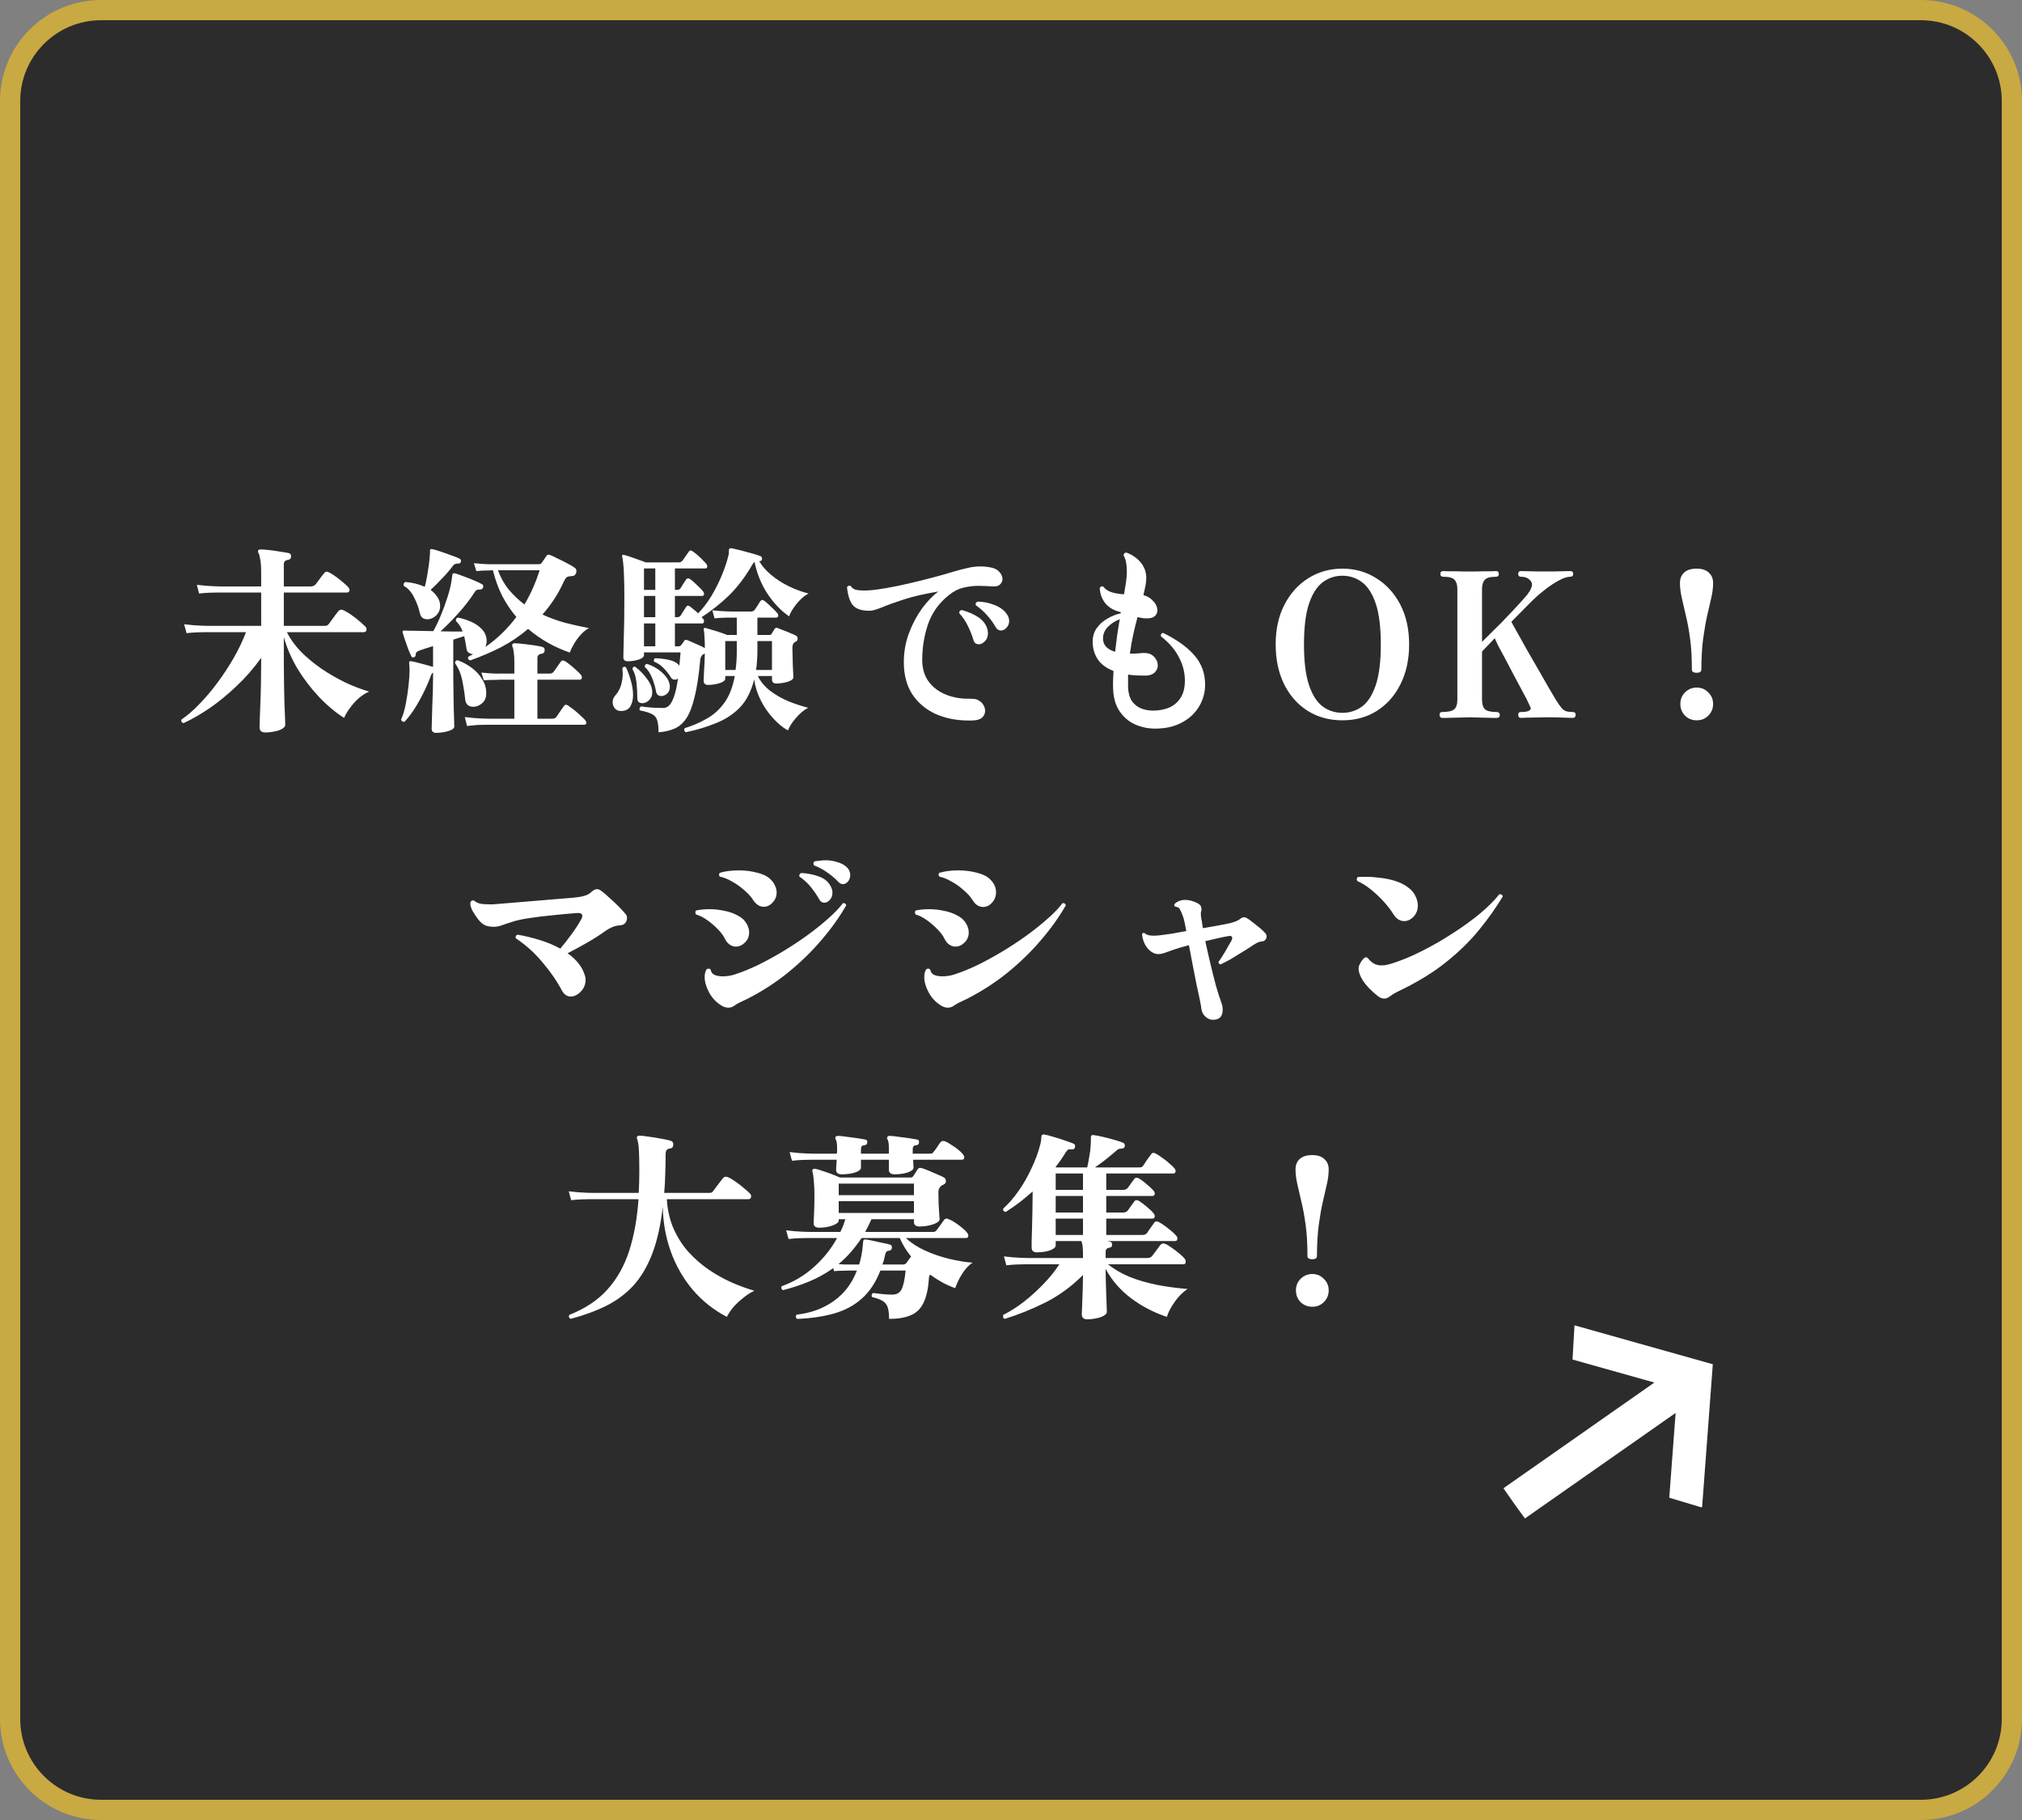
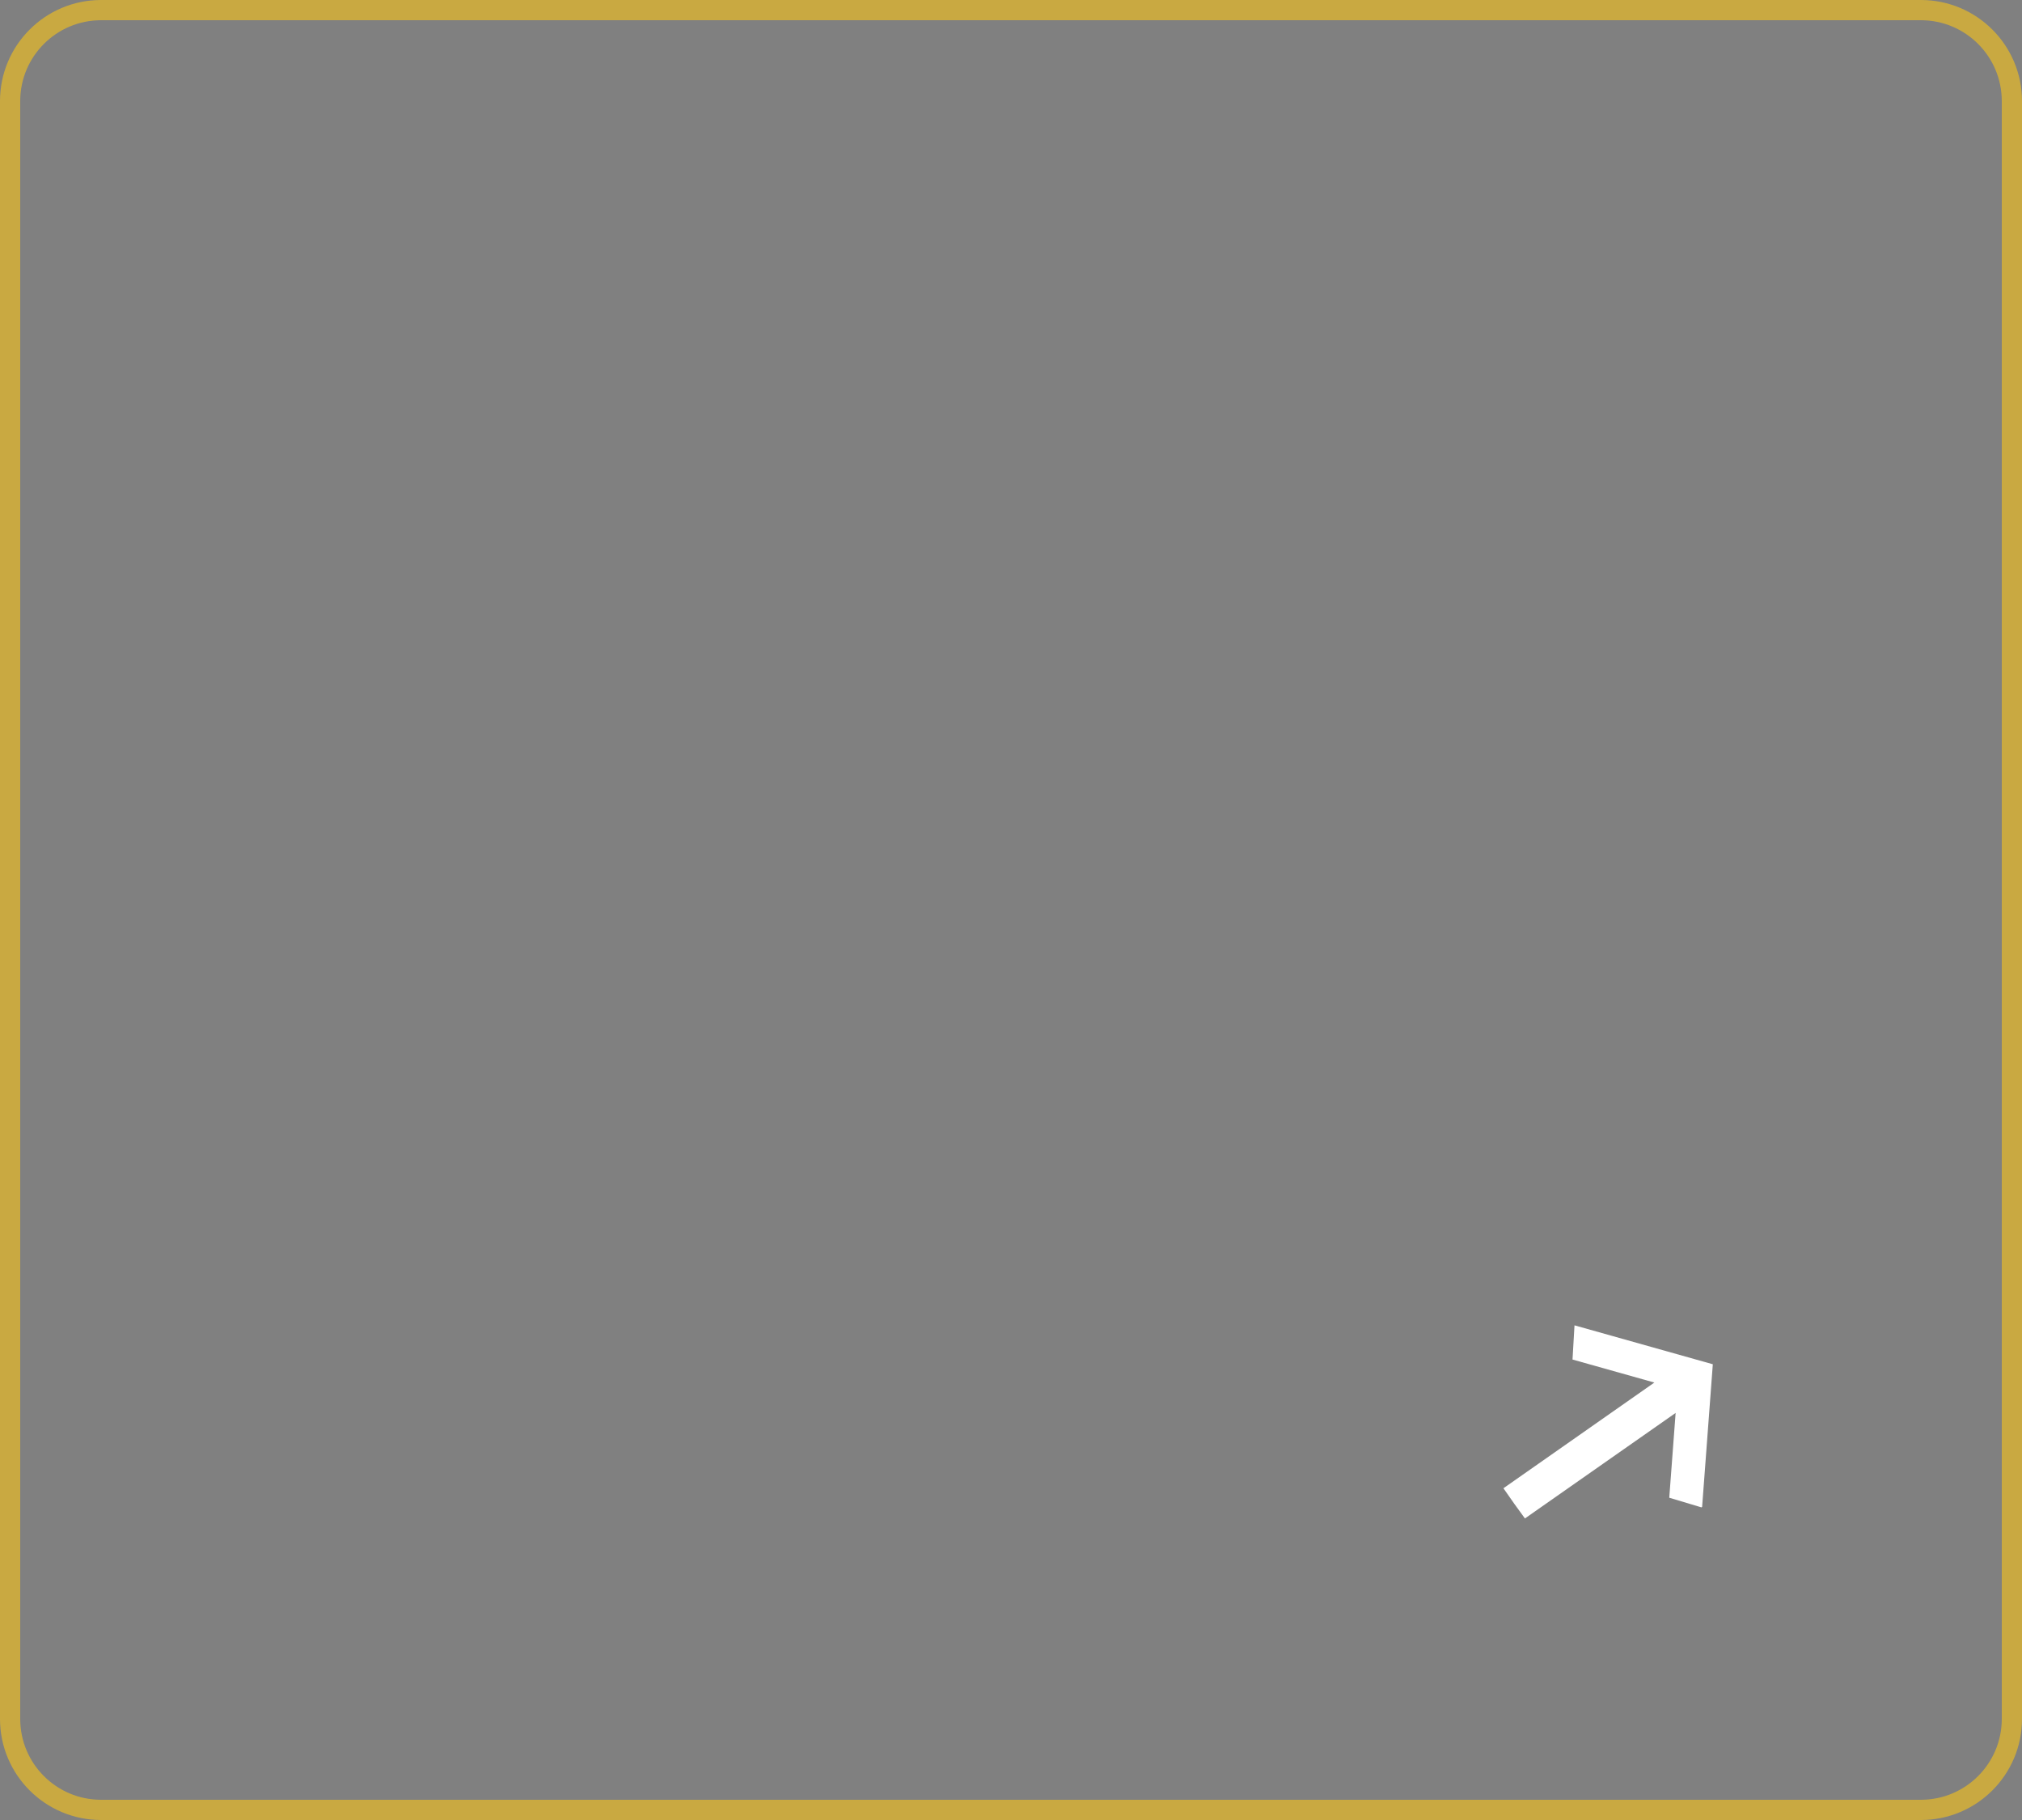
<svg xmlns="http://www.w3.org/2000/svg" width="200" height="180" viewBox="0 0 200 180" fill="none">
  <rect x="0" y="0" width="200" height="180" fill="#808080" stroke="none" />
-   <path d="M1 10C1 5.029 5.029 1 10 1H190C194.971 1 199 5.029 199 10V170C199 174.971 194.971 179 190 179H10C5.029 179 1 174.971 1 170V10Z" fill="#2C2C2C" />
  <path d="M1 10C1 5.029 5.029 1 10 1H190C194.971 1 199 5.029 199 10V170C199 174.971 194.971 179 190 179H10C5.029 179 1 174.971 1 170V10Z" stroke="#C9A941" stroke-width="2" />
  <g clip-path="url(#clip0_238_3069)">
    <path d="M168.355 149.099L165.11 148.126L165.739 139.74L150.81 150.193L148.707 147.19L163.636 136.736L155.541 134.459L155.737 131.077L169.418 134.926L168.355 149.099Z" fill="white" />
  </g>
-   <path d="M26.233 72.44C25.86 72.44 25.673 72.267 25.673 71.92C25.673 71.853 25.68 71.607 25.693 71.18C25.706 70.753 25.726 70.22 25.753 69.58C25.78 68.927 25.8 68.233 25.813 67.5C25.826 66.753 25.833 66.04 25.833 65.36V65.06C25.113 66.073 24.306 67 23.413 67.84C22.533 68.68 21.64 69.413 20.733 70.04C19.826 70.653 18.966 71.147 18.153 71.52C17.953 71.453 17.886 71.333 17.953 71.16C18.526 70.773 19.113 70.267 19.713 69.64C20.326 69.013 20.92 68.313 21.493 67.54C22.08 66.753 22.62 65.933 23.113 65.08C23.606 64.213 24.013 63.36 24.333 62.52C23.92 62.52 23.533 62.52 23.173 62.52C22.813 62.52 22.486 62.52 22.193 62.52C21.74 62.52 21.373 62.52 21.093 62.52C20.813 62.52 20.653 62.52 20.613 62.52C20.613 62.52 20.506 62.52 20.293 62.52C20.08 62.52 19.806 62.527 19.473 62.54C19.14 62.553 18.8 62.58 18.453 62.62L18.213 61.74C18.88 61.82 19.446 61.867 19.913 61.88C20.38 61.893 20.613 61.9 20.613 61.9H25.833V58.6H21.873C21.873 58.6 21.76 58.6 21.533 58.6C21.32 58.6 21.046 58.607 20.713 58.62C20.38 58.633 20.04 58.66 19.693 58.7L19.473 57.84C20.113 57.92 20.673 57.967 21.153 57.98C21.633 57.993 21.873 58 21.873 58H25.833V56.44C25.833 56.053 25.806 55.7 25.753 55.38C25.7 55.06 25.64 54.833 25.573 54.7C25.52 54.633 25.506 54.547 25.533 54.44C25.573 54.373 25.653 54.34 25.773 54.34C25.96 54.34 26.24 54.36 26.613 54.4C26.986 54.44 27.353 54.493 27.713 54.56C28.086 54.613 28.366 54.66 28.553 54.7C28.66 54.727 28.726 54.773 28.753 54.84C28.78 54.907 28.793 54.98 28.793 55.06C28.78 55.247 28.666 55.353 28.453 55.38C28.2 55.42 28.073 55.56 28.073 55.8V58H30.713C30.926 58 31.093 57.933 31.213 57.8C31.28 57.72 31.366 57.607 31.473 57.46C31.58 57.313 31.686 57.167 31.793 57.02C31.913 56.86 32 56.753 32.053 56.7C32.133 56.593 32.22 56.54 32.313 56.54C32.406 56.54 32.553 56.6 32.753 56.72C32.953 56.84 33.166 56.987 33.393 57.16C33.62 57.333 33.833 57.507 34.033 57.68C34.233 57.853 34.38 57.993 34.473 58.1C34.54 58.193 34.573 58.273 34.573 58.34C34.573 58.513 34.493 58.6 34.333 58.6H28.073V61.9H31.993C32.14 61.9 32.246 61.893 32.313 61.88C32.38 61.853 32.453 61.793 32.533 61.7C32.6 61.62 32.693 61.493 32.813 61.32C32.933 61.147 33.053 60.98 33.173 60.82C33.306 60.647 33.4 60.527 33.453 60.46C33.546 60.353 33.646 60.3 33.753 60.3C33.873 60.3 34.04 60.367 34.253 60.5C34.48 60.62 34.713 60.773 34.953 60.96C35.206 61.147 35.44 61.333 35.653 61.52C35.866 61.707 36.026 61.853 36.133 61.96C36.213 62.04 36.253 62.127 36.253 62.22C36.253 62.42 36.166 62.52 35.993 62.52H28.373C28.706 63.187 29.166 63.827 29.753 64.44C30.353 65.04 31.026 65.6 31.773 66.12C32.52 66.627 33.3 67.08 34.113 67.48C34.94 67.867 35.74 68.173 36.513 68.4C36.14 68.56 35.78 68.793 35.433 69.1C35.1 69.407 34.813 69.733 34.573 70.08C34.333 70.413 34.153 70.72 34.033 71C33.153 70.44 32.313 69.733 31.513 68.88C30.713 68.027 30.006 67.093 29.393 66.08C28.793 65.053 28.353 64.027 28.073 63V65.38C28.073 66.113 28.08 66.84 28.093 67.56C28.106 68.267 28.12 68.92 28.133 69.52C28.16 70.107 28.18 70.593 28.193 70.98C28.206 71.367 28.213 71.6 28.213 71.68C28.213 71.827 28.113 71.96 27.913 72.08C27.713 72.2 27.46 72.287 27.153 72.34C26.846 72.407 26.54 72.44 26.233 72.44ZM43.155 72.48C42.848 72.48 42.695 72.34 42.695 72.06C42.695 72.007 42.702 71.78 42.715 71.38C42.728 70.98 42.742 70.5 42.755 69.94C42.782 69.38 42.801 68.827 42.815 68.28C42.828 67.72 42.835 67.26 42.835 66.9V66.52C42.755 66.56 42.688 66.647 42.635 66.78C42.422 67.38 42.161 67.98 41.855 68.58C41.562 69.167 41.255 69.707 40.935 70.2C40.615 70.68 40.308 71.073 40.015 71.38H39.935C39.788 71.38 39.702 71.307 39.675 71.16C39.861 70.747 40.015 70.233 40.135 69.62C40.255 69.007 40.348 68.387 40.415 67.76C40.481 67.133 40.515 66.607 40.515 66.18C40.502 66.073 40.495 65.973 40.495 65.88C40.495 65.773 40.488 65.687 40.475 65.62C40.462 65.513 40.468 65.447 40.495 65.42C40.548 65.393 40.608 65.387 40.675 65.4C40.941 65.44 41.282 65.52 41.695 65.64C42.121 65.747 42.502 65.853 42.835 65.96V63.9C42.541 63.993 42.268 64.08 42.015 64.16C41.761 64.24 41.555 64.313 41.395 64.38C41.208 64.447 41.115 64.573 41.115 64.76C41.115 64.893 41.055 64.973 40.935 65C40.922 65.013 40.895 65.02 40.855 65.02C40.775 65.02 40.721 64.987 40.695 64.92C40.615 64.76 40.515 64.533 40.395 64.24C40.288 63.947 40.181 63.647 40.075 63.34C39.968 63.033 39.888 62.78 39.835 62.58C39.795 62.487 39.808 62.42 39.875 62.38C39.901 62.367 39.968 62.36 40.075 62.36C40.155 62.373 40.255 62.38 40.375 62.38C40.495 62.38 40.621 62.38 40.755 62.38C41.022 62.393 41.342 62.4 41.715 62.4C42.088 62.4 42.468 62.407 42.855 62.42C43.108 61.98 43.355 61.467 43.595 60.88C43.848 60.28 44.068 59.68 44.255 59.08C44.455 58.467 44.588 57.927 44.655 57.46C44.681 57.353 44.695 57.26 44.695 57.18C44.708 57.087 44.721 57 44.735 56.92C44.735 56.827 44.755 56.76 44.795 56.72C44.875 56.693 44.941 56.687 44.995 56.7C45.235 56.767 45.522 56.867 45.855 57C46.202 57.12 46.541 57.253 46.875 57.4C47.208 57.533 47.475 57.66 47.675 57.78C47.742 57.807 47.782 57.853 47.795 57.92C47.808 57.987 47.801 58.053 47.775 58.12C47.708 58.24 47.628 58.3 47.535 58.3C47.388 58.3 47.268 58.313 47.175 58.34C47.095 58.367 47.008 58.46 46.915 58.62C46.475 59.3 45.941 59.987 45.315 60.68C44.702 61.36 44.121 61.947 43.575 62.44C44.015 62.44 44.428 62.447 44.815 62.46C45.202 62.46 45.515 62.46 45.755 62.46C45.621 62.047 45.401 61.7 45.095 61.42V61.34C45.095 61.193 45.168 61.107 45.315 61.08C45.768 61.173 46.202 61.313 46.615 61.5C47.041 61.687 47.395 61.933 47.675 62.24C47.955 62.533 48.108 62.893 48.135 63.32V63.42C48.135 63.527 48.121 63.627 48.095 63.72C48.068 63.813 48.041 63.9 48.015 63.98C49.175 63.18 50.195 62.193 51.075 61.02C50.541 60.393 50.075 59.7 49.675 58.94C49.288 58.167 48.981 57.32 48.755 56.4C48.755 56.4 48.581 56.407 48.235 56.42C47.888 56.42 47.515 56.44 47.115 56.48L46.875 55.7C47.408 55.753 47.855 55.787 48.215 55.8C48.588 55.8 48.775 55.8 48.775 55.8H53.295C53.375 55.8 53.428 55.793 53.455 55.78C53.495 55.753 53.535 55.72 53.575 55.68L54.035 55C54.088 54.907 54.168 54.86 54.275 54.86C54.301 54.86 54.355 54.873 54.435 54.9C54.608 54.967 54.848 55.08 55.155 55.24C55.475 55.387 55.795 55.547 56.115 55.72C56.435 55.88 56.681 56.027 56.855 56.16C56.962 56.227 57.015 56.34 57.015 56.5C57.015 56.607 56.981 56.707 56.915 56.8C56.861 56.893 56.782 56.947 56.675 56.96C56.608 56.96 56.548 56.967 56.495 56.98C56.441 56.98 56.388 56.987 56.335 57C56.202 57.013 56.095 57.053 56.015 57.12C55.948 57.187 55.875 57.3 55.795 57.46C55.502 58.113 55.175 58.713 54.815 59.26C54.455 59.807 54.068 60.313 53.655 60.78C54.388 61.113 55.142 61.387 55.915 61.6C56.702 61.8 57.481 61.973 58.255 62.12C57.975 62.267 57.702 62.487 57.435 62.78C57.181 63.06 56.962 63.36 56.775 63.68C56.588 64 56.448 64.287 56.355 64.54C55.595 64.273 54.868 63.947 54.175 63.56C53.481 63.16 52.835 62.707 52.235 62.2C51.422 62.893 50.535 63.493 49.575 64C48.615 64.493 47.588 64.933 46.495 65.32C46.295 65.227 46.242 65.1 46.335 64.94C46.415 64.9 46.495 64.86 46.575 64.82C46.655 64.78 46.728 64.74 46.795 64.7C46.635 64.687 46.495 64.64 46.375 64.56C46.255 64.48 46.181 64.367 46.155 64.22C46.088 63.767 46.008 63.333 45.915 62.92L44.835 63.26V66.9C44.835 67.34 44.842 67.833 44.855 68.38C44.868 68.913 44.875 69.433 44.875 69.94C44.888 70.433 44.901 70.853 44.915 71.2C44.928 71.56 44.935 71.78 44.935 71.86C44.935 71.98 44.842 72.087 44.655 72.18C44.468 72.273 44.235 72.347 43.955 72.4C43.688 72.453 43.422 72.48 43.155 72.48ZM46.195 71.8L45.975 70.92C46.628 71 47.188 71.047 47.655 71.06C48.135 71.073 48.375 71.08 48.375 71.08H50.875V67.22H49.535C49.535 67.22 49.361 67.227 49.015 67.24C48.668 67.24 48.282 67.253 47.855 67.28L47.615 66.52C48.148 66.573 48.595 66.607 48.955 66.62C49.328 66.62 49.515 66.62 49.515 66.62H50.875V65.42C50.875 65.033 50.855 64.727 50.815 64.5C50.788 64.26 50.748 64.087 50.695 63.98C50.655 63.913 50.648 63.833 50.675 63.74C50.702 63.66 50.775 63.62 50.895 63.62C51.081 63.62 51.355 63.64 51.715 63.68C52.088 63.72 52.455 63.767 52.815 63.82C53.175 63.873 53.448 63.927 53.635 63.98C53.795 64.02 53.875 64.12 53.875 64.28C53.875 64.507 53.768 64.633 53.555 64.66C53.288 64.7 53.155 64.84 53.155 65.08V66.62H54.335C54.548 66.62 54.695 66.553 54.775 66.42C54.842 66.313 54.955 66.153 55.115 65.94C55.275 65.713 55.388 65.553 55.455 65.46C55.508 65.367 55.581 65.32 55.675 65.32C55.782 65.32 55.955 65.413 56.195 65.6C56.448 65.787 56.695 65.993 56.935 66.22C57.188 66.447 57.368 66.627 57.475 66.76C57.528 66.827 57.555 66.9 57.555 66.98C57.555 67.14 57.488 67.22 57.355 67.22H53.155V71.08H54.595C54.808 71.08 54.955 71.02 55.035 70.9C55.088 70.82 55.161 70.713 55.255 70.58C55.361 70.433 55.462 70.287 55.555 70.14C55.661 69.993 55.735 69.893 55.775 69.84C55.828 69.747 55.901 69.7 55.995 69.7C56.062 69.7 56.175 69.76 56.335 69.88C56.508 70 56.702 70.147 56.915 70.32C57.128 70.493 57.322 70.667 57.495 70.84C57.681 71 57.815 71.133 57.895 71.24C57.962 71.333 57.995 71.407 57.995 71.46C57.995 71.607 57.922 71.68 57.775 71.68H48.395C48.395 71.68 48.282 71.68 48.055 71.68C47.842 71.68 47.562 71.687 47.215 71.7C46.882 71.727 46.541 71.76 46.195 71.8ZM42.415 61.24C42.228 61.267 42.048 61.24 41.875 61.16C41.702 61.067 41.588 60.9 41.535 60.66C41.415 60.113 41.221 59.587 40.955 59.08C40.702 58.56 40.361 58.18 39.935 57.94C39.922 57.913 39.915 57.88 39.915 57.84C39.915 57.707 39.975 57.613 40.095 57.56C40.801 57.613 41.441 57.773 42.015 58.04C42.095 57.747 42.168 57.413 42.235 57.04C42.301 56.653 42.361 56.273 42.415 55.9C42.468 55.513 42.502 55.18 42.515 54.9C42.528 54.82 42.535 54.747 42.535 54.68C42.535 54.6 42.535 54.533 42.535 54.48C42.508 54.4 42.535 54.347 42.615 54.32C42.681 54.293 42.742 54.293 42.795 54.32C42.995 54.36 43.268 54.44 43.615 54.56C43.975 54.68 44.328 54.807 44.675 54.94C45.035 55.06 45.301 55.167 45.475 55.26C45.555 55.3 45.595 55.367 45.595 55.46C45.595 55.647 45.508 55.74 45.335 55.74H45.215C45.055 55.74 44.915 55.813 44.795 55.96C44.528 56.333 44.175 56.747 43.735 57.2C43.308 57.653 42.928 58.033 42.595 58.34C42.861 58.54 43.081 58.773 43.255 59.04C43.441 59.293 43.535 59.593 43.535 59.94C43.535 60.287 43.422 60.58 43.195 60.82C42.981 61.047 42.721 61.187 42.415 61.24ZM51.875 59.78C52.488 58.753 52.988 57.627 53.375 56.4H49.255C49.522 57.133 49.882 57.773 50.335 58.32C50.788 58.867 51.301 59.353 51.875 59.78ZM46.815 69.9C46.348 69.9 46.081 69.667 46.015 69.2C45.962 68.627 45.868 68.007 45.735 67.34C45.602 66.673 45.361 66.093 45.015 65.6V65.56C45.015 65.387 45.102 65.3 45.275 65.3C45.782 65.487 46.248 65.74 46.675 66.06C47.102 66.38 47.441 66.753 47.695 67.18C47.962 67.593 48.095 68.053 48.095 68.56C48.095 69 47.955 69.333 47.675 69.56C47.408 69.787 47.121 69.9 46.815 69.9ZM65.137 72.42C65.137 71.9 65.09 71.5 64.997 71.22C64.917 70.953 64.743 70.753 64.477 70.62C64.223 70.487 63.83 70.367 63.297 70.26C63.27 70.207 63.257 70.16 63.257 70.12C63.257 70.013 63.31 69.927 63.417 69.86C63.63 69.9 63.957 69.94 64.397 69.98C64.85 70.007 65.257 70.02 65.617 70.02C65.817 70.02 66.003 69.94 66.177 69.78C66.35 69.62 66.51 69.333 66.657 68.92C66.817 68.493 66.95 67.893 67.057 67.12C66.95 67.187 66.843 67.22 66.737 67.22C66.577 67.22 66.45 67.147 66.357 67C66.17 66.68 65.937 66.38 65.657 66.1C65.39 65.807 65.07 65.587 64.697 65.44C64.683 65.413 64.677 65.373 64.677 65.32C64.677 65.213 64.717 65.14 64.797 65.1C65.317 65.113 65.797 65.173 66.237 65.28C66.677 65.387 66.997 65.573 67.197 65.84L67.317 64.52H63.697V64.8C63.697 64.973 63.517 65.12 63.157 65.24C62.81 65.347 62.457 65.4 62.097 65.4C61.803 65.4 61.657 65.267 61.657 65C61.657 64.827 61.67 64.207 61.697 63.14C61.737 62.06 61.757 60.707 61.757 59.08C61.757 58.16 61.743 57.433 61.717 56.9C61.703 56.353 61.677 55.94 61.637 55.66C61.61 55.367 61.577 55.16 61.537 55.04C61.523 54.973 61.53 54.927 61.557 54.9C61.597 54.86 61.65 54.853 61.717 54.88C61.877 54.92 62.097 54.987 62.377 55.08C62.657 55.173 62.937 55.273 63.217 55.38C63.497 55.473 63.717 55.553 63.877 55.62H67.137C67.297 55.62 67.423 55.56 67.517 55.44L68.117 54.58C68.17 54.487 68.237 54.44 68.317 54.44C68.383 54.44 68.443 54.467 68.497 54.52C68.643 54.613 68.81 54.74 68.997 54.9C69.183 55.06 69.357 55.227 69.517 55.4C69.69 55.56 69.817 55.7 69.897 55.82C69.937 55.873 69.957 55.933 69.957 56C69.957 56.147 69.897 56.22 69.777 56.22H66.757V58.34H66.957C67.143 58.34 67.27 58.273 67.337 58.14C67.403 58.033 67.49 57.893 67.597 57.72C67.717 57.547 67.803 57.413 67.857 57.32C67.923 57.24 67.99 57.2 68.057 57.2C68.123 57.2 68.183 57.22 68.237 57.26C68.437 57.393 68.677 57.6 68.957 57.88C69.25 58.147 69.457 58.367 69.577 58.54C69.617 58.593 69.637 58.653 69.637 58.72C69.637 58.867 69.577 58.94 69.457 58.94H66.757V61.04H66.957C67.143 61.04 67.27 60.98 67.337 60.86C67.403 60.753 67.49 60.613 67.597 60.44C67.717 60.253 67.803 60.12 67.857 60.04C67.91 59.947 67.977 59.9 68.057 59.9C68.123 59.9 68.183 59.927 68.237 59.98C68.343 60.047 68.47 60.147 68.617 60.28C68.777 60.4 68.923 60.527 69.057 60.66C69.523 60.18 69.957 59.613 70.357 58.96C70.757 58.293 71.103 57.607 71.397 56.9C71.69 56.193 71.91 55.533 72.057 54.92C72.083 54.813 72.097 54.727 72.097 54.66C72.097 54.58 72.097 54.513 72.097 54.46C72.097 54.353 72.11 54.293 72.137 54.28C72.163 54.24 72.23 54.22 72.337 54.22C72.55 54.26 72.843 54.327 73.217 54.42C73.59 54.513 73.963 54.613 74.337 54.72C74.723 54.827 75.017 54.92 75.217 55C75.323 55.053 75.377 55.133 75.377 55.24C75.377 55.413 75.29 55.5 75.117 55.5H75.097C75.363 55.967 75.75 56.413 76.257 56.84C76.763 57.267 77.337 57.64 77.977 57.96C78.63 58.28 79.297 58.527 79.977 58.7C79.71 58.833 79.437 59.04 79.157 59.32C78.89 59.587 78.657 59.873 78.457 60.18C78.257 60.473 78.123 60.733 78.057 60.96C77.243 60.4 76.523 59.647 75.897 58.7C75.283 57.753 74.863 56.713 74.637 55.58C74.57 55.607 74.497 55.693 74.417 55.84C73.723 57.04 72.957 58.053 72.117 58.88C71.277 59.693 70.37 60.413 69.397 61.04C69.49 61.133 69.55 61.2 69.577 61.24C69.617 61.293 69.637 61.353 69.637 61.42C69.637 61.58 69.577 61.66 69.457 61.66H66.757V63.92H67.137C67.243 63.92 67.33 63.873 67.397 63.78L67.677 63.38C67.717 63.287 67.803 63.26 67.937 63.3C68.07 63.34 68.25 63.413 68.477 63.52C68.703 63.613 68.93 63.713 69.157 63.82C69.397 63.927 69.583 64.02 69.717 64.1C69.717 63.647 69.703 63.267 69.677 62.96C69.663 62.64 69.643 62.42 69.617 62.3C69.59 62.207 69.603 62.147 69.657 62.12C69.697 62.093 69.757 62.093 69.837 62.12C69.983 62.16 70.183 62.22 70.437 62.3C70.69 62.367 70.95 62.447 71.217 62.54C71.497 62.633 71.73 62.72 71.917 62.8H72.877V61.08H72.297C72.297 61.08 72.203 61.08 72.017 61.08C71.843 61.08 71.63 61.087 71.377 61.1C71.123 61.113 70.89 61.133 70.677 61.16L70.457 60.36C70.95 60.413 71.377 60.447 71.737 60.46C72.11 60.473 72.297 60.48 72.297 60.48H74.277C74.45 60.48 74.577 60.42 74.657 60.3C74.723 60.193 74.817 60.053 74.937 59.88C75.057 59.693 75.143 59.553 75.197 59.46C75.263 59.38 75.33 59.34 75.397 59.34C75.463 59.34 75.523 59.36 75.577 59.4C75.763 59.533 75.997 59.74 76.277 60.02C76.57 60.287 76.783 60.507 76.917 60.68C76.957 60.733 76.977 60.793 76.977 60.86C76.977 61.007 76.917 61.08 76.797 61.08H74.917V62.8H76.097C76.217 62.8 76.297 62.753 76.337 62.66L76.617 62.2C76.683 62.093 76.79 62.067 76.937 62.12C77.043 62.16 77.21 62.227 77.437 62.32C77.663 62.4 77.897 62.493 78.137 62.6C78.377 62.693 78.57 62.78 78.717 62.86C78.837 62.913 78.897 63.013 78.897 63.16C78.897 63.293 78.837 63.393 78.717 63.46C78.69 63.473 78.663 63.487 78.637 63.5C78.623 63.513 78.603 63.527 78.577 63.54C78.443 63.633 78.377 63.82 78.377 64.1C78.377 64.287 78.383 64.533 78.397 64.84C78.41 65.147 78.417 65.453 78.417 65.76C78.43 66.067 78.443 66.34 78.457 66.58C78.47 66.807 78.477 66.94 78.477 66.98C78.477 67.1 78.39 67.207 78.217 67.3C78.043 67.393 77.823 67.467 77.557 67.52C77.303 67.573 77.05 67.6 76.797 67.6C76.503 67.6 76.357 67.46 76.357 67.18V66.86H74.957C75.237 67.42 75.643 67.907 76.177 68.32C76.723 68.733 77.33 69.08 77.997 69.36C78.663 69.627 79.31 69.84 79.937 70C79.523 70.213 79.123 70.547 78.737 71C78.35 71.44 78.083 71.853 77.937 72.24C77.43 71.96 76.937 71.553 76.457 71.02C75.977 70.5 75.57 69.907 75.237 69.24C74.903 68.573 74.69 67.893 74.597 67.2C74.303 68.373 73.83 69.3 73.177 69.98C72.523 70.647 71.737 71.16 70.817 71.52C69.91 71.893 68.917 72.193 67.837 72.42C67.677 72.327 67.637 72.193 67.717 72.02C68.503 71.78 69.23 71.467 69.897 71.08C70.577 70.707 71.157 70.187 71.637 69.52C72.13 68.853 72.477 67.967 72.677 66.86H71.737V67.12C71.737 67.24 71.65 67.347 71.477 67.44C71.303 67.533 71.083 67.607 70.817 67.66C70.563 67.713 70.31 67.74 70.057 67.74C69.75 67.74 69.597 67.6 69.597 67.32C69.597 67.2 69.61 66.88 69.637 66.36C69.677 65.827 69.703 65.253 69.717 64.64L69.577 64.7C69.377 64.82 69.27 65.027 69.257 65.32C69.123 66.773 68.943 67.96 68.717 68.88C68.503 69.787 68.237 70.493 67.917 71C67.597 71.493 67.21 71.84 66.757 72.04C66.303 72.253 65.763 72.38 65.137 72.42ZM61.417 70.32C61.163 70.32 60.963 70.233 60.817 70.06C60.67 69.887 60.597 69.687 60.597 69.46C60.597 69.193 60.69 68.96 60.877 68.76C61.117 68.493 61.297 68.173 61.417 67.8C61.537 67.413 61.597 67.013 61.597 66.6C61.597 66.507 61.59 66.42 61.577 66.34C61.577 66.26 61.57 66.173 61.557 66.08C61.65 65.933 61.77 65.907 61.917 66C62.117 66.427 62.283 66.887 62.417 67.38C62.55 67.86 62.617 68.313 62.617 68.74C62.617 69.193 62.523 69.573 62.337 69.88C62.15 70.173 61.843 70.32 61.417 70.32ZM74.777 66.26H76.357V63.4H74.917V64.42C74.917 64.753 74.903 65.073 74.877 65.38C74.863 65.687 74.83 65.98 74.777 66.26ZM63.797 69.5C63.743 69.513 63.697 69.527 63.657 69.54C63.617 69.54 63.57 69.54 63.517 69.54C63.197 69.54 63.037 69.373 63.037 69.04C63.037 68.547 63.01 68.04 62.957 67.52C62.903 66.987 62.77 66.533 62.557 66.16C62.583 65.987 62.67 65.913 62.817 65.94C63.27 66.273 63.663 66.673 63.997 67.14C64.343 67.593 64.517 68.033 64.517 68.46C64.517 68.74 64.443 68.967 64.297 69.14C64.163 69.313 63.997 69.433 63.797 69.5ZM65.697 68.78C65.603 68.82 65.51 68.84 65.417 68.84C65.283 68.84 65.17 68.807 65.077 68.74C64.983 68.66 64.923 68.553 64.897 68.42C64.803 67.927 64.67 67.467 64.497 67.04C64.323 66.6 64.083 66.24 63.777 65.96V65.92C63.777 65.773 63.85 65.687 63.997 65.66C64.637 65.873 65.17 66.193 65.597 66.62C66.037 67.047 66.257 67.487 66.257 67.94C66.257 68.167 66.197 68.353 66.077 68.5C65.97 68.633 65.843 68.727 65.697 68.78ZM72.877 63.4H71.737V66.26H72.757C72.837 65.7 72.877 65.087 72.877 64.42V63.4ZM64.817 61.66H63.697V63.92H64.817V61.66ZM64.817 56.22H63.697V58.34H64.817V56.22ZM64.817 58.94H63.697V61.04H64.817V58.94ZM96.399 71.24C96.305 71.253 96.212 71.26 96.119 71.26C96.025 71.26 95.932 71.26 95.839 71.26C94.599 71.26 93.492 71.04 92.519 70.6C91.545 70.147 90.779 69.493 90.219 68.64C89.672 67.773 89.399 66.727 89.399 65.5C89.399 64.5 89.565 63.547 89.899 62.64C90.245 61.72 90.679 60.9 91.199 60.18C91.732 59.46 92.272 58.9 92.819 58.5C91.459 58.727 90.325 58.987 89.419 59.28C88.512 59.573 87.792 59.833 87.259 60.06C86.725 60.273 86.345 60.387 86.119 60.4C85.332 60.427 84.765 60.267 84.419 59.92C84.085 59.573 83.872 58.96 83.779 58.08C83.805 58.013 83.859 57.967 83.939 57.94C84.019 57.913 84.085 57.913 84.139 57.94C84.245 58.127 84.405 58.253 84.619 58.32C84.845 58.373 85.105 58.4 85.399 58.4C85.492 58.4 85.592 58.4 85.699 58.4C85.805 58.387 85.912 58.38 86.019 58.38C86.432 58.353 86.985 58.28 87.679 58.16C88.372 58.04 89.119 57.887 89.919 57.7C90.719 57.513 91.499 57.32 92.259 57.12C93.019 56.92 93.679 56.733 94.239 56.56C94.772 56.4 95.252 56.273 95.679 56.18C96.119 56.073 96.552 56.02 96.979 56.02C97.339 56.02 97.705 56.06 98.079 56.14C98.439 56.22 98.705 56.373 98.879 56.6C99.065 56.813 99.159 57.033 99.159 57.26C99.159 57.46 99.079 57.64 98.919 57.8C98.772 57.947 98.545 58.013 98.239 58C97.985 57.987 97.739 57.973 97.499 57.96C97.272 57.947 97.045 57.94 96.819 57.94C96.285 57.94 95.779 58 95.299 58.12C94.819 58.227 94.345 58.467 93.879 58.84C92.892 59.613 92.199 60.573 91.799 61.72C91.412 62.853 91.219 64.033 91.219 65.26C91.219 66.06 91.405 66.74 91.779 67.3C92.152 67.847 92.659 68.273 93.299 68.58C93.939 68.887 94.659 69.06 95.459 69.1C95.512 69.1 95.565 69.1 95.619 69.1C95.672 69.1 95.725 69.1 95.779 69.1C95.952 69.1 96.125 69.107 96.299 69.12C96.485 69.133 96.645 69.18 96.779 69.26C97.005 69.38 97.172 69.54 97.279 69.74C97.385 69.927 97.439 70.113 97.439 70.3C97.439 70.54 97.352 70.753 97.179 70.94C97.005 71.113 96.745 71.213 96.399 71.24ZM96.279 63.28C96.159 62.853 95.985 62.413 95.759 61.96C95.545 61.493 95.252 61.053 94.879 60.64C94.879 60.44 94.972 60.34 95.159 60.34C95.785 60.513 96.319 60.747 96.759 61.04C97.199 61.333 97.492 61.7 97.639 62.14C97.692 62.3 97.719 62.46 97.719 62.62C97.719 62.953 97.619 63.22 97.419 63.42C97.232 63.62 97.032 63.72 96.819 63.72C96.539 63.72 96.359 63.573 96.279 63.28ZM98.479 62.02C98.265 61.633 97.992 61.253 97.659 60.88C97.325 60.493 96.945 60.153 96.519 59.86L96.499 59.78C96.499 59.633 96.572 59.54 96.719 59.5C97.305 59.513 97.859 59.627 98.379 59.84C98.899 60.04 99.292 60.327 99.559 60.7C99.732 60.927 99.819 61.167 99.819 61.42C99.819 61.673 99.732 61.893 99.559 62.08C99.385 62.267 99.199 62.36 98.999 62.36C98.785 62.36 98.612 62.247 98.479 62.02ZM114.259 72.06C113.552 72.06 112.885 71.92 112.259 71.64C111.645 71.36 111.139 70.927 110.739 70.34C110.339 69.753 110.125 69 110.099 68.08C110.085 67.813 110.085 67.533 110.099 67.24C110.112 66.947 110.125 66.653 110.139 66.36C109.392 66.067 108.859 65.66 108.539 65.14C108.219 64.62 108.065 64.033 108.079 63.38C108.092 62.887 108.232 62.46 108.499 62.1C108.765 61.727 109.112 61.42 109.539 61.18C109.965 60.927 110.405 60.753 110.859 60.66V60.54C110.205 60.393 109.699 60.107 109.339 59.68C108.992 59.24 108.805 58.733 108.779 58.16C108.872 57.987 108.999 57.947 109.159 58.04C109.305 58.253 109.539 58.42 109.859 58.54C110.179 58.66 110.619 58.74 111.179 58.78L111.379 57.56C111.405 57.373 111.425 57.193 111.439 57.02C111.452 56.847 111.459 56.673 111.459 56.5C111.459 56.167 111.432 55.867 111.379 55.6C111.325 55.32 111.245 55.1 111.139 54.94C111.139 54.847 111.165 54.773 111.219 54.72C111.285 54.667 111.359 54.647 111.439 54.66C112.012 54.873 112.479 55.2 112.839 55.64C113.199 56.08 113.379 56.587 113.379 57.16C113.379 57.4 113.352 57.66 113.299 57.94C113.245 58.22 113.179 58.527 113.099 58.86C113.445 58.953 113.725 59.107 113.939 59.32C114.299 59.653 114.479 60.007 114.479 60.38C114.479 60.593 114.392 60.78 114.219 60.94C114.059 61.087 113.792 61.16 113.419 61.16C113.312 61.16 113.192 61.153 113.059 61.14C112.925 61.113 112.785 61.087 112.639 61.06C112.625 61.047 112.605 61.04 112.579 61.04C112.565 61.04 112.545 61.033 112.519 61.02C112.372 61.553 112.232 62.12 112.099 62.72C111.965 63.32 111.852 63.96 111.759 64.64C111.919 64.64 112.085 64.64 112.259 64.64C112.445 64.627 112.632 64.613 112.819 64.6C112.885 64.587 112.952 64.58 113.019 64.58C113.085 64.58 113.145 64.58 113.199 64.58C113.385 64.58 113.552 64.607 113.699 64.66C113.859 64.713 114.012 64.813 114.159 64.96C114.399 65.213 114.519 65.493 114.519 65.8C114.519 66.067 114.419 66.3 114.219 66.5C114.019 66.7 113.725 66.807 113.339 66.82C113.019 66.82 112.712 66.813 112.419 66.8C112.125 66.787 111.845 66.76 111.579 66.72V67.98C111.605 68.54 111.732 68.993 111.959 69.34C112.199 69.673 112.499 69.913 112.859 70.06C113.232 70.207 113.625 70.28 114.039 70.28C114.612 70.28 115.132 70.187 115.599 70C116.079 69.8 116.465 69.48 116.759 69.04C117.052 68.6 117.199 68.02 117.199 67.3C117.199 66.513 117.005 65.753 116.619 65.02C116.245 64.273 115.645 63.573 114.819 62.92V62.88C114.819 62.693 114.899 62.6 115.059 62.6C116.459 63.293 117.499 64.047 118.179 64.86C118.859 65.66 119.199 66.607 119.199 67.7C119.199 68.487 118.999 69.213 118.599 69.88C118.199 70.547 117.632 71.073 116.899 71.46C116.165 71.86 115.285 72.06 114.259 72.06ZM110.299 64.46C110.365 63.913 110.432 63.373 110.499 62.84C110.579 62.293 110.665 61.76 110.759 61.24C110.305 61.413 109.912 61.667 109.579 62C109.259 62.333 109.099 62.713 109.099 63.14C109.099 63.473 109.205 63.753 109.419 63.98C109.632 64.193 109.925 64.353 110.299 64.46ZM132.779 71.24C131.485 71.24 130.339 70.927 129.339 70.3C128.352 69.673 127.579 68.8 127.019 67.68C126.459 66.547 126.179 65.233 126.179 63.74C126.179 62.22 126.472 60.9 127.059 59.78C127.645 58.66 128.432 57.793 129.419 57.18C130.419 56.553 131.539 56.24 132.779 56.24C134.019 56.24 135.132 56.553 136.119 57.18C137.119 57.793 137.912 58.66 138.499 59.78C139.085 60.9 139.379 62.22 139.379 63.74C139.379 65.233 139.092 66.547 138.519 67.68C137.959 68.8 137.185 69.673 136.199 70.3C135.212 70.927 134.072 71.24 132.779 71.24ZM132.779 70.5C133.499 70.5 134.145 70.293 134.719 69.88C135.292 69.453 135.745 68.747 136.079 67.76C136.412 66.773 136.579 65.433 136.579 63.74C136.579 62.033 136.412 60.687 136.079 59.7C135.745 58.713 135.292 58.007 134.719 57.58C134.145 57.153 133.499 56.94 132.779 56.94C132.059 56.94 131.412 57.153 130.839 57.58C130.265 58.007 129.812 58.713 129.479 59.7C129.145 60.687 128.979 62.033 128.979 63.74C128.979 65.433 129.145 66.773 129.479 67.76C129.812 68.747 130.265 69.453 130.839 69.88C131.412 70.293 132.059 70.5 132.779 70.5ZM142.65 71C142.476 71 142.39 70.893 142.39 70.68C142.39 70.507 142.476 70.42 142.65 70.42C143.223 70.42 143.616 70.333 143.83 70.16C144.043 69.973 144.15 69.653 144.15 69.2V58.24C144.15 57.853 144.063 57.56 143.89 57.36C143.716 57.147 143.343 57.04 142.77 57.04C142.57 57.04 142.47 56.947 142.47 56.76C142.47 56.573 142.57 56.48 142.77 56.48C142.823 56.48 142.956 56.487 143.17 56.5C143.383 56.5 143.63 56.5 143.91 56.5C144.19 56.5 144.463 56.507 144.73 56.52C144.996 56.52 145.21 56.52 145.37 56.52C145.53 56.52 145.743 56.52 146.01 56.52C146.276 56.507 146.55 56.5 146.83 56.5C147.11 56.5 147.356 56.5 147.57 56.5C147.783 56.487 147.916 56.48 147.97 56.48C148.156 56.48 148.25 56.573 148.25 56.76C148.25 56.947 148.156 57.04 147.97 57.04C147.396 57.04 147.023 57.147 146.85 57.36C146.676 57.56 146.59 57.853 146.59 58.24V63.48C147.376 62.707 148.016 62.073 148.51 61.58C149.003 61.073 149.396 60.66 149.69 60.34C149.983 60.02 150.216 59.767 150.39 59.58C150.576 59.38 150.736 59.2 150.87 59.04C151.043 58.853 151.196 58.647 151.33 58.42C151.463 58.18 151.53 57.973 151.53 57.8C151.53 57.613 151.43 57.44 151.23 57.28C151.043 57.12 150.776 57.04 150.43 57.04C150.256 57.04 150.17 56.947 150.17 56.76C150.17 56.573 150.256 56.48 150.43 56.48C150.576 56.48 150.85 56.487 151.25 56.5C151.65 56.513 152.196 56.52 152.89 56.52C153.556 56.52 154.09 56.513 154.49 56.5C154.903 56.487 155.176 56.48 155.31 56.48C155.51 56.48 155.61 56.573 155.61 56.76C155.61 56.947 155.51 57.04 155.31 57.04C155.016 57.04 154.65 57.16 154.21 57.4C153.783 57.627 153.343 57.913 152.89 58.26C152.436 58.607 152.016 58.967 151.63 59.34C151.456 59.513 151.19 59.78 150.83 60.14C150.483 60.5 150.036 60.953 149.49 61.5C149.61 61.713 149.81 62.073 150.09 62.58C150.37 63.073 150.69 63.647 151.05 64.3C151.423 64.94 151.796 65.587 152.17 66.24C152.543 66.893 152.883 67.487 153.19 68.02C153.496 68.553 153.736 68.96 153.91 69.24C154.15 69.613 154.343 69.887 154.49 70.06C154.65 70.22 154.81 70.32 154.97 70.36C155.13 70.4 155.33 70.42 155.57 70.42C155.756 70.42 155.85 70.507 155.85 70.68C155.85 70.893 155.756 71 155.57 71C155.436 71 155.163 70.993 154.75 70.98C154.336 70.953 153.79 70.94 153.11 70.94C152.723 70.94 152.336 70.947 151.95 70.96C151.576 70.96 151.25 70.967 150.97 70.98C150.703 70.993 150.523 71 150.43 71C150.256 71 150.17 70.893 150.17 70.68C150.17 70.507 150.256 70.42 150.43 70.42C151.083 70.42 151.41 70.293 151.41 70.04C151.41 70 151.37 69.907 151.29 69.76C151.223 69.6 151.136 69.413 151.03 69.2C150.936 69.013 150.77 68.7 150.53 68.26C150.303 67.82 150.043 67.333 149.75 66.8C149.47 66.253 149.19 65.72 148.91 65.2C148.63 64.68 148.39 64.233 148.19 63.86C148.003 63.473 147.89 63.227 147.85 63.12L146.59 64.44V69.2C146.59 69.627 146.683 69.94 146.87 70.14C147.07 70.327 147.47 70.42 148.07 70.42C148.15 70.42 148.216 70.447 148.27 70.5C148.323 70.553 148.35 70.613 148.35 70.68C148.35 70.893 148.256 71 148.07 71C148.003 71 147.856 71 147.63 71C147.403 70.987 147.143 70.98 146.85 70.98C146.57 70.967 146.29 70.96 146.01 70.96C145.743 70.947 145.53 70.94 145.37 70.94C145.21 70.94 144.99 70.947 144.71 70.96C144.443 70.96 144.163 70.967 143.87 70.98C143.576 70.98 143.316 70.987 143.09 71C142.863 71 142.716 71 142.65 71ZM167.807 66.54C167.674 66.54 167.56 66.513 167.467 66.46C167.387 66.407 167.347 66.327 167.347 66.22C167.347 65.033 167.287 64.007 167.167 63.14C167.047 62.26 166.907 61.5 166.747 60.86C166.6 60.207 166.467 59.627 166.347 59.12C166.227 58.6 166.167 58.113 166.167 57.66C166.167 57.233 166.3 56.893 166.567 56.64C166.847 56.373 167.26 56.24 167.807 56.24C168.354 56.24 168.76 56.373 169.027 56.64C169.307 56.893 169.447 57.233 169.447 57.66C169.447 58.113 169.387 58.6 169.267 59.12C169.147 59.627 169.014 60.207 168.867 60.86C168.72 61.5 168.587 62.26 168.467 63.14C168.347 64.007 168.287 65.033 168.287 66.22C168.287 66.433 168.127 66.54 167.807 66.54ZM167.827 71.24C167.374 71.24 166.987 71.087 166.667 70.78C166.36 70.46 166.207 70.073 166.207 69.62C166.207 69.167 166.36 68.787 166.667 68.48C166.987 68.16 167.374 68 167.827 68C168.28 68 168.66 68.16 168.967 68.48C169.287 68.787 169.447 69.167 169.447 69.62C169.447 70.073 169.287 70.46 168.967 70.78C168.66 71.087 168.28 71.24 167.827 71.24ZM55.6 98C55.093 97.04 54.447 96.1 53.66 95.18C52.887 94.247 52.007 93.453 51.02 92.8C51.007 92.773 51 92.74 51 92.7C51 92.567 51.067 92.48 51.2 92.44C51.907 92.56 52.627 92.733 53.36 92.96C54.107 93.187 54.793 93.473 55.42 93.82C55.793 93.38 56.173 92.893 56.56 92.36C56.96 91.813 57.28 91.313 57.52 90.86C57.547 90.807 57.567 90.76 57.58 90.72C57.593 90.68 57.6 90.64 57.6 90.6C57.6 90.373 57.427 90.273 57.08 90.3C56.333 90.353 55.527 90.427 54.66 90.52C53.807 90.6 53.047 90.693 52.38 90.8C51.7 90.893 51.14 91.013 50.7 91.16C50.26 91.293 49.9 91.413 49.62 91.52C49.34 91.613 49.087 91.66 48.86 91.66C48.487 91.66 48.187 91.607 47.96 91.5C47.733 91.393 47.5 91.187 47.26 90.88C47.1 90.667 46.933 90.413 46.76 90.12C46.6 89.827 46.52 89.573 46.52 89.36C46.52 89.28 46.527 89.227 46.54 89.2C46.647 89.04 46.78 89.007 46.94 89.1C47.073 89.22 47.247 89.307 47.46 89.36C47.673 89.413 47.967 89.44 48.34 89.44C48.473 89.44 48.613 89.44 48.76 89.44C48.92 89.427 49.087 89.413 49.26 89.4L56.74 88.78C57.167 88.74 57.52 88.68 57.8 88.6C58.093 88.52 58.347 88.373 58.56 88.16C58.733 88.013 58.893 87.94 59.04 87.94C59.187 87.94 59.327 87.993 59.46 88.1C59.687 88.26 59.947 88.48 60.24 88.76C60.547 89.027 60.847 89.307 61.14 89.6C61.433 89.893 61.68 90.16 61.88 90.4C61.973 90.507 62.02 90.64 62.02 90.8C62.02 90.973 61.967 91.127 61.86 91.26C61.767 91.393 61.627 91.473 61.44 91.5C61.08 91.527 60.78 91.593 60.54 91.7C60.3 91.807 60.067 91.94 59.84 92.1C59.347 92.46 58.753 92.84 58.06 93.24C57.38 93.627 56.74 93.973 56.14 94.28C56.567 94.573 56.927 94.907 57.22 95.28C57.513 95.64 57.727 96.047 57.86 96.5C57.9 96.633 57.92 96.773 57.92 96.92C57.92 97.36 57.76 97.747 57.44 98.08C57.12 98.4 56.787 98.56 56.44 98.56C56.28 98.56 56.127 98.513 55.98 98.42C55.833 98.327 55.707 98.187 55.6 98ZM72.64 99.46C72.467 99.593 72.267 99.66 72.04 99.66C71.787 99.66 71.533 99.573 71.28 99.4C70.787 99.08 70.4 98.653 70.12 98.12C69.84 97.587 69.7 97.093 69.7 96.64C69.7 96.307 69.767 96.047 69.9 95.86C69.967 95.82 70.027 95.8 70.08 95.8C70.16 95.8 70.233 95.833 70.3 95.9C70.327 96.14 70.453 96.313 70.68 96.42C70.907 96.513 71.173 96.56 71.48 96.56C71.893 96.56 72.287 96.5 72.66 96.38C73.367 96.153 74.127 95.847 74.94 95.46C75.753 95.06 76.573 94.613 77.4 94.12C78.24 93.613 79.04 93.087 79.8 92.54C80.573 91.98 81.267 91.427 81.88 90.88C82.507 90.333 83.007 89.813 83.38 89.32H83.44C83.587 89.32 83.673 89.393 83.7 89.54C83.047 90.687 82.233 91.827 81.26 92.96C80.3 94.093 79.207 95.16 77.98 96.16C76.767 97.147 75.433 98.013 73.98 98.76C73.66 98.92 73.393 99.047 73.18 99.14C72.98 99.233 72.8 99.34 72.64 99.46ZM74.5 89.02C74.3 88.7 74.013 88.38 73.64 88.06C73.267 87.727 72.867 87.44 72.44 87.2C72.013 86.947 71.6 86.78 71.2 86.7C71.147 86.647 71.12 86.587 71.12 86.52C71.12 86.44 71.147 86.373 71.2 86.32C71.467 86.24 71.76 86.18 72.08 86.14C72.413 86.1 72.747 86.08 73.08 86.08C73.747 86.08 74.387 86.167 75 86.34C75.613 86.5 76.067 86.76 76.36 87.12C76.52 87.307 76.633 87.5 76.7 87.7C76.78 87.887 76.82 88.073 76.82 88.26C76.82 88.647 76.687 88.98 76.42 89.26C76.167 89.54 75.873 89.68 75.54 89.68C75.14 89.68 74.793 89.46 74.5 89.02ZM71.72 92.88C71.587 92.587 71.36 92.273 71.04 91.94C70.72 91.607 70.367 91.3 69.98 91.02C69.593 90.74 69.213 90.547 68.84 90.44C68.8 90.373 68.78 90.307 68.78 90.24C68.78 90.147 68.813 90.08 68.88 90.04C69.28 89.96 69.713 89.92 70.18 89.92C70.673 89.92 71.16 89.973 71.64 90.08C72.133 90.173 72.573 90.327 72.96 90.54C73.36 90.74 73.653 91.007 73.84 91.34C74.013 91.633 74.1 91.927 74.1 92.22C74.1 92.62 73.96 92.953 73.68 93.22C73.413 93.487 73.113 93.62 72.78 93.62C72.58 93.62 72.387 93.56 72.2 93.44C72.013 93.32 71.853 93.133 71.72 92.88ZM81.04 88.96C80.827 88.573 80.56 88.18 80.24 87.78C79.933 87.38 79.547 87.02 79.08 86.7L79.06 86.62C79.06 86.473 79.133 86.38 79.28 86.34C79.92 86.38 80.487 86.493 80.98 86.68C81.487 86.853 81.86 87.14 82.1 87.54C82.26 87.793 82.34 88.04 82.34 88.28C82.34 88.573 82.253 88.813 82.08 89C81.907 89.187 81.727 89.28 81.54 89.28C81.327 89.28 81.16 89.173 81.04 88.96ZM82.92 87.22C82.613 86.887 82.253 86.58 81.84 86.3C81.44 86.007 80.993 85.767 80.5 85.58C80.473 85.5 80.46 85.447 80.46 85.42C80.46 85.3 80.507 85.22 80.6 85.18C80.773 85.153 80.94 85.133 81.1 85.12C81.273 85.093 81.447 85.08 81.62 85.08C82.02 85.08 82.393 85.133 82.74 85.24C83.1 85.333 83.407 85.48 83.66 85.68C83.82 85.813 83.933 85.953 84 86.1C84.067 86.247 84.1 86.393 84.1 86.54C84.1 86.78 84.027 86.993 83.88 87.18C83.733 87.353 83.567 87.44 83.38 87.44C83.207 87.44 83.053 87.367 82.92 87.22ZM94.36 99.46C94.173 99.593 93.967 99.66 93.74 99.66C93.5 99.66 93.253 99.573 93 99.4C92.507 99.08 92.12 98.653 91.84 98.12C91.56 97.587 91.42 97.093 91.42 96.64C91.42 96.307 91.487 96.047 91.62 95.86C91.687 95.82 91.747 95.8 91.8 95.8C91.88 95.8 91.953 95.833 92.02 95.9C92.047 96.14 92.173 96.313 92.4 96.42C92.627 96.513 92.893 96.56 93.2 96.56C93.613 96.56 94.007 96.5 94.38 96.38C95.087 96.153 95.847 95.847 96.66 95.46C97.473 95.06 98.293 94.613 99.12 94.12C99.96 93.613 100.76 93.087 101.52 92.54C102.293 91.98 102.987 91.427 103.6 90.88C104.227 90.333 104.727 89.813 105.1 89.32H105.16C105.307 89.32 105.393 89.393 105.42 89.54C104.767 90.687 103.953 91.827 102.98 92.96C102.02 94.093 100.927 95.16 99.7 96.16C98.487 97.147 97.153 98.013 95.7 98.76C95.38 98.92 95.113 99.047 94.9 99.14C94.7 99.233 94.52 99.34 94.36 99.46ZM96.2 89.02C96 88.7 95.713 88.38 95.34 88.06C94.98 87.727 94.58 87.44 94.14 87.2C93.713 86.947 93.307 86.78 92.92 86.7C92.867 86.647 92.84 86.58 92.84 86.5C92.84 86.42 92.867 86.36 92.92 86.32C93.467 86.16 94.093 86.08 94.8 86.08C95.467 86.08 96.107 86.167 96.72 86.34C97.333 86.5 97.787 86.76 98.08 87.12C98.24 87.307 98.353 87.493 98.42 87.68C98.487 87.867 98.52 88.053 98.52 88.24C98.52 88.64 98.387 88.987 98.12 89.28C97.867 89.56 97.573 89.7 97.24 89.7C97.053 89.7 96.867 89.647 96.68 89.54C96.507 89.433 96.347 89.26 96.2 89.02ZM93.44 92.88C93.307 92.587 93.08 92.273 92.76 91.94C92.44 91.607 92.087 91.3 91.7 91.02C91.313 90.74 90.933 90.547 90.56 90.44C90.52 90.373 90.5 90.307 90.5 90.24C90.5 90.147 90.533 90.08 90.6 90.04C91 89.96 91.433 89.92 91.9 89.92C92.393 89.92 92.88 89.973 93.36 90.08C93.853 90.173 94.293 90.327 94.68 90.54C95.08 90.74 95.373 91.007 95.56 91.34C95.733 91.633 95.82 91.927 95.82 92.22C95.82 92.62 95.68 92.953 95.4 93.22C95.133 93.487 94.833 93.62 94.5 93.62C94.3 93.62 94.107 93.56 93.92 93.44C93.733 93.32 93.573 93.133 93.44 92.88ZM120.32 100.82C120.267 100.833 120.213 100.84 120.16 100.84C120.12 100.853 120.067 100.86 120 100.86C119.707 100.86 119.447 100.753 119.22 100.54C118.993 100.327 118.86 100.053 118.82 99.72C118.807 99.533 118.78 99.367 118.74 99.22C118.713 99.06 118.68 98.887 118.64 98.7C118.587 98.42 118.493 97.993 118.36 97.42C118.24 96.833 118.113 96.187 117.98 95.48C117.847 94.773 117.72 94.107 117.6 93.48C116.973 93.64 116.473 93.787 116.1 93.92C115.727 94.053 115.427 94.16 115.2 94.24C114.973 94.32 114.76 94.36 114.56 94.36C114.2 94.36 113.853 94.173 113.52 93.8C113.2 93.413 113.013 92.94 112.96 92.38C113.04 92.247 113.14 92.227 113.26 92.32C113.407 92.467 113.687 92.54 114.1 92.54C114.34 92.54 114.607 92.52 114.9 92.48C115.14 92.453 115.48 92.407 115.92 92.34C116.36 92.26 116.833 92.173 117.34 92.08C117.22 91.387 117.107 90.893 117 90.6C116.907 90.333 116.813 90.12 116.72 89.96C116.64 89.787 116.493 89.693 116.28 89.68C116.133 89.6 116.107 89.5 116.2 89.38C116.48 89.127 116.827 89 117.24 89C117.613 89 118.027 89.113 118.48 89.34C118.72 89.473 118.84 89.66 118.84 89.9C118.84 89.927 118.84 89.96 118.84 90C118.84 90.04 118.833 90.073 118.82 90.1C118.807 90.153 118.793 90.2 118.78 90.24C118.78 90.28 118.78 90.327 118.78 90.38C118.78 90.513 118.793 90.667 118.82 90.84C118.86 91 118.893 91.193 118.92 91.42L118.98 91.8C119.433 91.72 119.853 91.647 120.24 91.58C120.627 91.5 120.947 91.44 121.2 91.4C121.893 91.28 122.393 91.1 122.7 90.86C122.807 90.767 122.92 90.72 123.04 90.72C123.16 90.72 123.267 90.753 123.36 90.82C123.52 90.913 123.713 91.053 123.94 91.24C124.167 91.413 124.393 91.593 124.62 91.78C124.847 91.967 125.027 92.14 125.16 92.3C125.24 92.393 125.28 92.5 125.28 92.62C125.28 92.74 125.24 92.847 125.16 92.94C125.093 93.033 124.993 93.087 124.86 93.1C124.633 93.127 124.44 93.187 124.28 93.28C124.12 93.36 123.947 93.467 123.76 93.6C123.48 93.787 123.153 93.993 122.78 94.22C122.42 94.447 122.06 94.667 121.7 94.88C121.34 95.08 121.02 95.247 120.74 95.38C120.593 95.353 120.52 95.273 120.52 95.14C120.707 94.887 120.927 94.547 121.18 94.12C121.433 93.68 121.647 93.307 121.82 93C121.86 92.92 121.88 92.847 121.88 92.78C121.88 92.593 121.753 92.527 121.5 92.58C121.193 92.633 120.833 92.707 120.42 92.8C120.007 92.893 119.607 92.987 119.22 93.08C119.367 93.773 119.533 94.513 119.72 95.3C119.907 96.087 120.093 96.827 120.28 97.52C120.48 98.213 120.66 98.773 120.82 99.2C120.9 99.413 120.94 99.627 120.94 99.84C120.94 100.387 120.733 100.713 120.32 100.82ZM137.36 98.62C137.227 98.713 137.08 98.76 136.92 98.76C136.693 98.76 136.467 98.667 136.24 98.48C135.587 97.947 135.113 97.453 134.82 97C134.527 96.533 134.38 96.14 134.38 95.82C134.38 95.687 134.4 95.573 134.44 95.48C134.56 95.2 134.713 94.967 134.9 94.78C134.967 94.713 135.04 94.68 135.12 94.68C135.187 94.68 135.253 94.713 135.32 94.78C135.667 95.247 136.107 95.48 136.64 95.48C136.933 95.48 137.267 95.42 137.64 95.3C138.587 95.007 139.573 94.6 140.6 94.08C141.64 93.56 142.653 92.98 143.64 92.34C144.64 91.7 145.547 91.047 146.36 90.38C147.173 89.7 147.82 89.053 148.3 88.44H148.36C148.52 88.44 148.613 88.513 148.64 88.66C147.987 89.753 147.213 90.847 146.32 91.94C145.44 93.033 144.36 94.093 143.08 95.12C141.813 96.147 140.267 97.1 138.44 97.98C138.2 98.087 137.987 98.2 137.8 98.32C137.627 98.44 137.48 98.54 137.36 98.62ZM137.88 90.5C137.6 90.047 137.26 89.6 136.86 89.16C136.46 88.72 136.033 88.32 135.58 87.96C135.14 87.6 134.7 87.327 134.26 87.14C134.22 87.073 134.2 87.013 134.2 86.96C134.2 86.853 134.24 86.78 134.32 86.74C134.44 86.727 134.567 86.72 134.7 86.72C134.847 86.72 134.987 86.72 135.12 86.72C135.56 86.72 136.027 86.753 136.52 86.82C137.027 86.873 137.513 86.973 137.98 87.12C138.46 87.267 138.88 87.473 139.24 87.74C139.613 87.993 139.887 88.327 140.06 88.74C140.18 89.02 140.24 89.287 140.24 89.54C140.24 89.993 140.1 90.367 139.82 90.66C139.54 90.953 139.227 91.1 138.88 91.1C138.707 91.1 138.533 91.053 138.36 90.96C138.187 90.867 138.027 90.713 137.88 90.5ZM56.437 130.44C56.264 130.333 56.224 130.2 56.317 130.04C57.877 129.427 59.13 128.593 60.077 127.54C61.037 126.473 61.757 125.193 62.237 123.7C62.717 122.207 63.024 120.507 63.157 118.6H58.657C58.657 118.6 58.55 118.6 58.337 118.6C58.124 118.6 57.85 118.607 57.517 118.62C57.184 118.633 56.844 118.66 56.497 118.7L56.257 117.82C56.91 117.9 57.471 117.947 57.937 117.96C58.417 117.973 58.657 117.98 58.657 117.98H63.177C63.217 117.273 63.237 116.547 63.237 115.8C63.237 114.96 63.224 114.287 63.197 113.78C63.17 113.26 63.111 112.88 63.017 112.64C62.977 112.56 62.977 112.487 63.017 112.42C63.057 112.34 63.137 112.307 63.257 112.32C63.471 112.32 63.777 112.353 64.177 112.42C64.591 112.473 65.004 112.54 65.417 112.62C65.831 112.687 66.15 112.76 66.377 112.84C66.524 112.893 66.597 113.007 66.597 113.18C66.597 113.42 66.497 113.553 66.297 113.58C66.124 113.607 66.004 113.66 65.937 113.74C65.871 113.82 65.837 113.973 65.837 114.2C65.837 114.893 65.824 115.553 65.797 116.18C65.784 116.807 65.751 117.407 65.697 117.98H70.037C70.171 117.98 70.27 117.973 70.337 117.96C70.417 117.933 70.49 117.873 70.557 117.78C70.624 117.7 70.717 117.573 70.837 117.4C70.971 117.227 71.097 117.06 71.217 116.9C71.35 116.727 71.444 116.607 71.497 116.54C71.591 116.433 71.691 116.38 71.797 116.38C71.864 116.38 71.944 116.4 72.037 116.44C72.237 116.52 72.484 116.667 72.777 116.88C73.07 117.08 73.344 117.293 73.597 117.52C73.864 117.733 74.057 117.907 74.177 118.04C74.257 118.12 74.297 118.207 74.297 118.3C74.297 118.5 74.21 118.6 74.037 118.6H65.957C66.024 119.693 66.251 120.673 66.637 121.54C67.024 122.407 67.517 123.173 68.117 123.84C68.731 124.507 69.397 125.087 70.117 125.58C70.85 126.073 71.604 126.493 72.377 126.84C73.15 127.173 73.897 127.447 74.617 127.66C74.257 127.82 73.891 128.053 73.517 128.36C73.144 128.653 72.811 128.967 72.517 129.3C72.237 129.647 72.031 129.96 71.897 130.24C70.591 129.56 69.464 128.667 68.517 127.56C67.584 126.453 66.864 125.2 66.357 123.8C65.85 122.387 65.584 120.907 65.557 119.36C65.344 121.213 64.99 122.773 64.497 124.04C64.004 125.307 63.377 126.353 62.617 127.18C61.857 127.993 60.964 128.653 59.937 129.16C58.91 129.667 57.744 130.093 56.437 130.44ZM78.839 130.44C78.759 130.373 78.719 130.293 78.719 130.2C78.719 130.133 78.746 130.073 78.799 130.02C80.212 129.86 81.432 129.413 82.459 128.68C83.499 127.947 84.266 126.94 84.759 125.66H84.219C84.219 125.66 84.119 125.66 83.919 125.66C83.719 125.66 83.479 125.667 83.199 125.68C82.932 125.68 82.699 125.693 82.499 125.72L82.419 125.42C81.672 125.953 80.879 126.393 80.039 126.74C79.199 127.087 78.332 127.373 77.439 127.6C77.359 127.547 77.306 127.48 77.279 127.4C77.266 127.32 77.286 127.253 77.339 127.2C78.526 126.773 79.586 126.14 80.519 125.3C81.466 124.447 82.226 123.493 82.799 122.44H80.159C80.159 122.44 80.052 122.44 79.839 122.44C79.626 122.44 79.352 122.447 79.019 122.46C78.686 122.473 78.346 122.5 77.999 122.54L77.759 121.68C78.412 121.76 78.972 121.807 79.439 121.82C79.919 121.833 80.159 121.84 80.159 121.84H83.119C83.226 121.627 83.319 121.42 83.399 121.22C83.479 121.007 83.552 120.793 83.619 120.58H82.959V120.7C82.959 120.887 82.759 121.053 82.359 121.2C81.972 121.347 81.526 121.42 81.019 121.42C80.659 121.42 80.479 121.267 80.479 120.96C80.479 120.853 80.492 120.547 80.519 120.04C80.546 119.533 80.559 118.92 80.559 118.2C80.559 117.72 80.539 117.267 80.499 116.84C80.472 116.4 80.426 116.08 80.359 115.88C80.332 115.76 80.346 115.687 80.399 115.66C80.466 115.593 80.546 115.573 80.639 115.6C80.812 115.627 81.046 115.693 81.339 115.8C81.632 115.893 81.939 116 82.259 116.12C82.579 116.24 82.852 116.353 83.079 116.46H89.979C90.072 116.46 90.146 116.453 90.199 116.44C90.252 116.413 90.306 116.36 90.359 116.28L90.739 115.68C90.819 115.56 90.912 115.5 91.019 115.5C91.046 115.5 91.072 115.507 91.099 115.52C91.139 115.52 91.179 115.527 91.219 115.54C91.352 115.58 91.566 115.66 91.859 115.78C92.152 115.9 92.446 116.027 92.739 116.16C93.032 116.28 93.246 116.38 93.379 116.46C93.499 116.54 93.559 116.653 93.559 116.8C93.559 116.973 93.479 117.093 93.319 117.16C93.279 117.173 93.239 117.193 93.199 117.22C93.159 117.233 93.126 117.253 93.099 117.28C92.912 117.44 92.819 117.64 92.819 117.88C92.819 118.227 92.826 118.6 92.839 119C92.866 119.4 92.886 119.753 92.899 120.06C92.926 120.353 92.939 120.527 92.939 120.58C92.939 120.767 92.732 120.933 92.319 121.08C91.906 121.227 91.446 121.3 90.939 121.3C90.579 121.3 90.399 121.147 90.399 120.84V120.58H86.199C86.106 120.793 86.006 121.007 85.899 121.22C85.792 121.433 85.686 121.64 85.579 121.84H92.179C92.299 121.84 92.392 121.833 92.459 121.82C92.526 121.793 92.592 121.733 92.659 121.64C92.739 121.533 92.859 121.373 93.019 121.16C93.179 120.933 93.292 120.773 93.359 120.68C93.439 120.573 93.526 120.52 93.619 120.52C93.686 120.52 93.759 120.54 93.839 120.58C94.026 120.647 94.239 120.76 94.479 120.92C94.719 121.08 94.952 121.253 95.179 121.44C95.406 121.627 95.572 121.793 95.679 121.94C95.746 122.033 95.779 122.113 95.779 122.18C95.779 122.353 95.706 122.44 95.559 122.44H89.599C90.106 122.92 90.739 123.333 91.499 123.68C92.259 124.027 93.052 124.3 93.879 124.5C94.719 124.7 95.492 124.827 96.199 124.88C95.919 125.067 95.659 125.313 95.419 125.62C95.192 125.927 94.999 126.24 94.839 126.56C94.679 126.88 94.559 127.16 94.479 127.4C94.066 127.253 93.646 127.067 93.219 126.84C92.792 126.6 92.386 126.34 91.999 126.06C91.972 126.1 91.946 126.153 91.919 126.22C91.892 126.273 91.879 126.347 91.879 126.44C91.812 127.467 91.632 128.273 91.339 128.86C91.059 129.447 90.639 129.853 90.079 130.08C89.532 130.32 88.819 130.44 87.939 130.44C87.939 129.933 87.892 129.547 87.799 129.28C87.706 129.013 87.539 128.807 87.299 128.66C87.059 128.513 86.712 128.387 86.259 128.28C86.246 128.253 86.232 128.227 86.219 128.2C86.219 128.173 86.219 128.147 86.219 128.12C86.219 128 86.272 127.92 86.379 127.88C86.552 127.907 86.832 127.94 87.219 127.98C87.606 128.02 87.939 128.04 88.219 128.04C88.526 128.04 88.759 127.973 88.919 127.84C89.092 127.707 89.226 127.473 89.319 127.14C89.426 126.793 89.512 126.3 89.579 125.66H87.079C86.626 126.82 86.019 127.74 85.259 128.42C84.499 129.1 83.586 129.593 82.519 129.9C81.452 130.207 80.226 130.387 78.839 130.44ZM83.259 116.14C82.886 116.14 82.699 115.987 82.699 115.68C82.699 115.613 82.706 115.487 82.719 115.3C82.732 115.113 82.746 114.913 82.759 114.7H80.499C80.499 114.7 80.386 114.7 80.159 114.7C79.946 114.7 79.672 114.707 79.339 114.72C79.019 114.733 78.686 114.76 78.339 114.8L78.099 113.94C78.739 114.02 79.299 114.067 79.779 114.08C80.259 114.093 80.499 114.1 80.499 114.1H82.779C82.792 113.993 82.799 113.893 82.799 113.8C82.799 113.707 82.799 113.62 82.799 113.54C82.799 113.1 82.752 112.813 82.659 112.68C82.606 112.587 82.606 112.5 82.659 112.42C82.712 112.367 82.779 112.34 82.859 112.34C83.059 112.34 83.332 112.367 83.679 112.42C84.039 112.46 84.392 112.507 84.739 112.56C85.099 112.613 85.372 112.66 85.559 112.7C85.732 112.713 85.806 112.807 85.779 112.98C85.779 113.14 85.699 113.233 85.539 113.26C85.379 113.273 85.272 113.313 85.219 113.38C85.179 113.447 85.159 113.553 85.159 113.7V114.1H87.919V113.54C87.919 113.1 87.872 112.813 87.779 112.68C87.726 112.6 87.726 112.52 87.779 112.44C87.819 112.373 87.886 112.34 87.979 112.34C88.179 112.34 88.452 112.367 88.799 112.42C89.159 112.46 89.512 112.507 89.859 112.56C90.219 112.613 90.492 112.66 90.679 112.7C90.852 112.713 90.926 112.807 90.899 112.98C90.899 113.14 90.819 113.233 90.659 113.26C90.499 113.273 90.392 113.313 90.339 113.38C90.299 113.447 90.279 113.553 90.279 113.7V114.1H91.879C92.012 114.1 92.112 114.093 92.179 114.08C92.246 114.053 92.306 113.993 92.359 113.9C92.452 113.793 92.566 113.64 92.699 113.44C92.832 113.227 92.939 113.073 93.019 112.98C93.099 112.887 93.192 112.84 93.299 112.84C93.326 112.84 93.352 112.847 93.379 112.86C93.419 112.86 93.459 112.867 93.499 112.88C93.686 112.96 93.892 113.08 94.119 113.24C94.359 113.387 94.586 113.547 94.799 113.72C95.012 113.893 95.172 114.053 95.279 114.2C95.346 114.293 95.379 114.373 95.379 114.44C95.379 114.613 95.299 114.7 95.139 114.7H90.319L90.359 115.48C90.359 115.667 90.166 115.827 89.779 115.96C89.406 116.08 88.972 116.14 88.479 116.14C88.106 116.14 87.919 115.987 87.919 115.68V114.7H85.159V115.48C85.159 115.667 84.966 115.827 84.579 115.96C84.206 116.08 83.766 116.14 83.259 116.14ZM90.399 118.8H82.959V119.96H90.399V118.8ZM84.199 125.06H84.979C85.166 124.473 85.286 123.847 85.339 123.18C85.352 123.113 85.359 123.047 85.359 122.98C85.359 122.913 85.366 122.847 85.379 122.78C85.379 122.74 85.392 122.693 85.419 122.64C85.459 122.6 85.512 122.58 85.579 122.58C85.726 122.593 85.959 122.633 86.279 122.7C86.612 122.767 86.946 122.84 87.279 122.92C87.626 122.987 87.886 123.047 88.059 123.1C88.166 123.14 88.219 123.227 88.219 123.36C88.219 123.547 88.146 123.653 87.999 123.68C87.866 123.693 87.766 123.727 87.699 123.78C87.646 123.82 87.599 123.913 87.559 124.06C87.519 124.233 87.479 124.407 87.439 124.58C87.399 124.74 87.346 124.9 87.279 125.06H89.299C89.472 125.06 89.599 125 89.679 124.88C89.719 124.813 89.779 124.727 89.859 124.62C89.939 124.5 90.026 124.387 90.119 124.28C89.626 123.667 89.252 123.053 88.999 122.44H85.219C84.539 123.467 83.779 124.327 82.939 125.02C83.112 125.033 83.306 125.047 83.519 125.06C83.732 125.06 83.959 125.06 84.199 125.06ZM90.399 117.06H82.959V118.2H90.399V117.06ZM107.541 130.48C107.181 130.48 107.001 130.313 107.001 129.98C107.001 129.927 107.008 129.76 107.021 129.48C107.034 129.2 107.048 128.867 107.061 128.48C107.074 128.08 107.088 127.673 107.101 127.26C107.114 126.833 107.121 126.447 107.121 126.1C105.988 127.233 104.748 128.14 103.401 128.82C102.054 129.487 100.714 130.027 99.381 130.44C99.221 130.373 99.174 130.24 99.241 130.04C99.934 129.693 100.614 129.26 101.281 128.74C101.961 128.207 102.601 127.627 103.201 127C103.814 126.373 104.341 125.72 104.781 125.04C104.434 125.04 104.108 125.04 103.801 125.04C103.508 125.04 103.241 125.04 103.001 125.04C102.628 125.04 102.328 125.04 102.101 125.04C101.874 125.04 101.748 125.04 101.721 125.04C101.721 125.04 101.608 125.04 101.381 125.04C101.168 125.04 100.894 125.047 100.561 125.06C100.228 125.073 99.888 125.1 99.541 125.14L99.301 124.26C99.968 124.34 100.534 124.387 101.001 124.4C101.468 124.413 101.701 124.42 101.701 124.42H107.121V124.06C107.121 123.393 107.068 122.967 106.961 122.78V122.74H104.421V123.16C104.421 123.307 104.321 123.433 104.121 123.54C103.934 123.647 103.701 123.727 103.421 123.78C103.141 123.833 102.854 123.86 102.561 123.86C102.214 123.86 102.041 123.7 102.041 123.38C102.041 123.34 102.041 123.147 102.041 122.8C102.054 122.44 102.068 121.987 102.081 121.44C102.094 120.88 102.108 120.287 102.121 119.66C102.134 119.033 102.141 118.427 102.141 117.84C101.714 118.213 101.281 118.573 100.841 118.92C100.401 119.253 99.948 119.567 99.481 119.86C99.281 119.833 99.194 119.727 99.221 119.54C99.781 119.033 100.301 118.433 100.781 117.74C101.261 117.047 101.681 116.307 102.041 115.52C102.414 114.733 102.694 113.973 102.881 113.24C102.934 113.04 102.968 112.88 102.981 112.76C102.994 112.64 103.001 112.54 103.001 112.46C103.014 112.407 103.021 112.367 103.021 112.34C103.034 112.3 103.054 112.267 103.081 112.24C103.108 112.213 103.174 112.2 103.281 112.2C103.521 112.24 103.828 112.32 104.201 112.44C104.588 112.547 104.968 112.667 105.341 112.8C105.714 112.92 105.988 113.02 106.161 113.1C106.281 113.14 106.341 113.22 106.341 113.34C106.341 113.473 106.308 113.567 106.241 113.62C106.174 113.66 106.094 113.68 106.001 113.68C105.828 113.653 105.701 113.667 105.621 113.72C105.554 113.773 105.474 113.873 105.381 114.02C105.088 114.5 104.761 114.973 104.401 115.44L104.481 115.46H107.541C107.608 115.153 107.674 114.8 107.741 114.4C107.821 114 107.868 113.627 107.881 113.28C107.894 113.133 107.901 113.007 107.901 112.9C107.901 112.793 107.901 112.7 107.901 112.62C107.901 112.567 107.901 112.533 107.901 112.52C107.901 112.413 107.921 112.34 107.961 112.3C108.001 112.26 108.068 112.247 108.161 112.26C108.401 112.287 108.714 112.347 109.101 112.44C109.501 112.533 109.888 112.633 110.261 112.74C110.634 112.847 110.908 112.94 111.081 113.02C111.201 113.073 111.261 113.16 111.261 113.28C111.261 113.413 111.221 113.5 111.141 113.54C111.074 113.58 111.001 113.6 110.921 113.6C110.788 113.6 110.681 113.62 110.601 113.66C110.534 113.7 110.428 113.787 110.281 113.92C109.574 114.533 108.914 115.047 108.301 115.46H112.601C112.721 115.46 112.814 115.453 112.881 115.44C112.948 115.413 113.014 115.36 113.081 115.28C113.174 115.133 113.301 114.94 113.461 114.7C113.634 114.46 113.768 114.28 113.861 114.16C113.914 114.067 113.988 114.02 114.081 114.02C114.148 114.02 114.221 114.04 114.301 114.08C114.501 114.187 114.728 114.333 114.981 114.52C115.234 114.693 115.468 114.88 115.681 115.08C115.908 115.267 116.074 115.427 116.181 115.56C116.248 115.653 116.281 115.733 116.281 115.8C116.281 115.973 116.208 116.06 116.061 116.06H109.421V117.68H111.101C111.314 117.68 111.474 117.6 111.581 117.44C111.688 117.307 111.788 117.167 111.881 117.02C111.988 116.873 112.088 116.74 112.181 116.62C112.234 116.527 112.314 116.48 112.421 116.48C112.488 116.48 112.561 116.5 112.641 116.54C112.894 116.687 113.161 116.887 113.441 117.14C113.734 117.38 113.961 117.593 114.121 117.78C114.188 117.873 114.221 117.96 114.221 118.04C114.221 118.2 114.141 118.28 113.981 118.28H109.421V119.92H111.101C111.314 119.92 111.474 119.84 111.581 119.68L112.181 118.84C112.234 118.747 112.314 118.7 112.421 118.7C112.488 118.7 112.561 118.72 112.641 118.76C112.894 118.92 113.161 119.12 113.441 119.36C113.734 119.6 113.961 119.82 114.121 120.02C114.188 120.113 114.221 120.193 114.221 120.26C114.221 120.433 114.141 120.52 113.981 120.52H109.421V122.14H112.961C113.188 122.14 113.348 122.08 113.441 121.96C113.548 121.813 113.668 121.64 113.801 121.44C113.948 121.227 114.068 121.06 114.161 120.94C114.214 120.847 114.294 120.8 114.401 120.8C114.468 120.8 114.541 120.82 114.621 120.86C114.914 121.02 115.234 121.24 115.581 121.52C115.941 121.8 116.201 122.04 116.361 122.24C116.428 122.307 116.461 122.387 116.461 122.48C116.461 122.653 116.388 122.74 116.241 122.74H109.521L109.781 122.8C109.874 122.813 109.934 122.853 109.961 122.92C109.988 122.987 110.001 123.053 110.001 123.12C109.988 123.307 109.888 123.4 109.701 123.4C109.474 123.44 109.361 123.573 109.361 123.8V124.42H113.461C113.674 124.42 113.834 124.36 113.941 124.24C114.008 124.16 114.094 124.047 114.201 123.9C114.321 123.74 114.434 123.587 114.541 123.44C114.661 123.28 114.741 123.173 114.781 123.12C114.861 123.027 114.954 122.98 115.061 122.98C115.114 122.98 115.181 122.993 115.261 123.02C115.448 123.1 115.668 123.233 115.921 123.42C116.188 123.607 116.441 123.8 116.681 124C116.921 124.2 117.094 124.373 117.201 124.52C117.254 124.587 117.281 124.673 117.281 124.78C117.281 124.953 117.208 125.04 117.061 125.04H109.601C110.188 125.52 110.894 125.933 111.721 126.28C112.561 126.613 113.474 126.88 114.461 127.08C115.448 127.267 116.448 127.4 117.461 127.48C116.968 127.813 116.534 128.253 116.161 128.8C115.788 129.333 115.541 129.813 115.421 130.24C114.128 129.813 112.948 129.2 111.881 128.4C110.814 127.6 109.974 126.633 109.361 125.5V125.76C109.361 126.04 109.368 126.387 109.381 126.8C109.394 127.213 109.408 127.633 109.421 128.06C109.434 128.473 109.448 128.833 109.461 129.14C109.474 129.46 109.481 129.66 109.481 129.74C109.481 129.887 109.381 130.013 109.181 130.12C108.994 130.24 108.748 130.327 108.441 130.38C108.148 130.447 107.848 130.48 107.541 130.48ZM107.121 118.28H104.421V119.92H107.121V118.28ZM107.121 120.52H104.421V122.14H107.121V120.52ZM107.121 116.06H104.421V117.68H107.121V116.06ZM129.783 124.54C129.649 124.54 129.536 124.513 129.443 124.46C129.363 124.407 129.323 124.327 129.323 124.22C129.323 123.033 129.263 122.007 129.143 121.14C129.023 120.26 128.883 119.5 128.723 118.86C128.576 118.207 128.443 117.627 128.323 117.12C128.203 116.6 128.143 116.113 128.143 115.66C128.143 115.233 128.276 114.893 128.543 114.64C128.823 114.373 129.236 114.24 129.783 114.24C130.329 114.24 130.736 114.373 131.003 114.64C131.283 114.893 131.423 115.233 131.423 115.66C131.423 116.113 131.363 116.6 131.243 117.12C131.123 117.627 130.989 118.207 130.843 118.86C130.696 119.5 130.563 120.26 130.443 121.14C130.323 122.007 130.263 123.033 130.263 124.22C130.263 124.433 130.103 124.54 129.783 124.54ZM129.803 129.24C129.349 129.24 128.963 129.087 128.643 128.78C128.336 128.46 128.183 128.073 128.183 127.62C128.183 127.167 128.336 126.787 128.643 126.48C128.963 126.16 129.349 126 129.803 126C130.256 126 130.636 126.16 130.943 126.48C131.263 126.787 131.423 127.167 131.423 127.62C131.423 128.073 131.263 128.46 130.943 128.78C130.636 129.087 130.256 129.24 129.803 129.24Z" fill="white" />
  <defs>
    <clipPath id="clip0_238_3069">
      <rect width="24" height="24" fill="white" transform="translate(142.239 138.345) rotate(-36)" />
    </clipPath>
  </defs>
</svg>